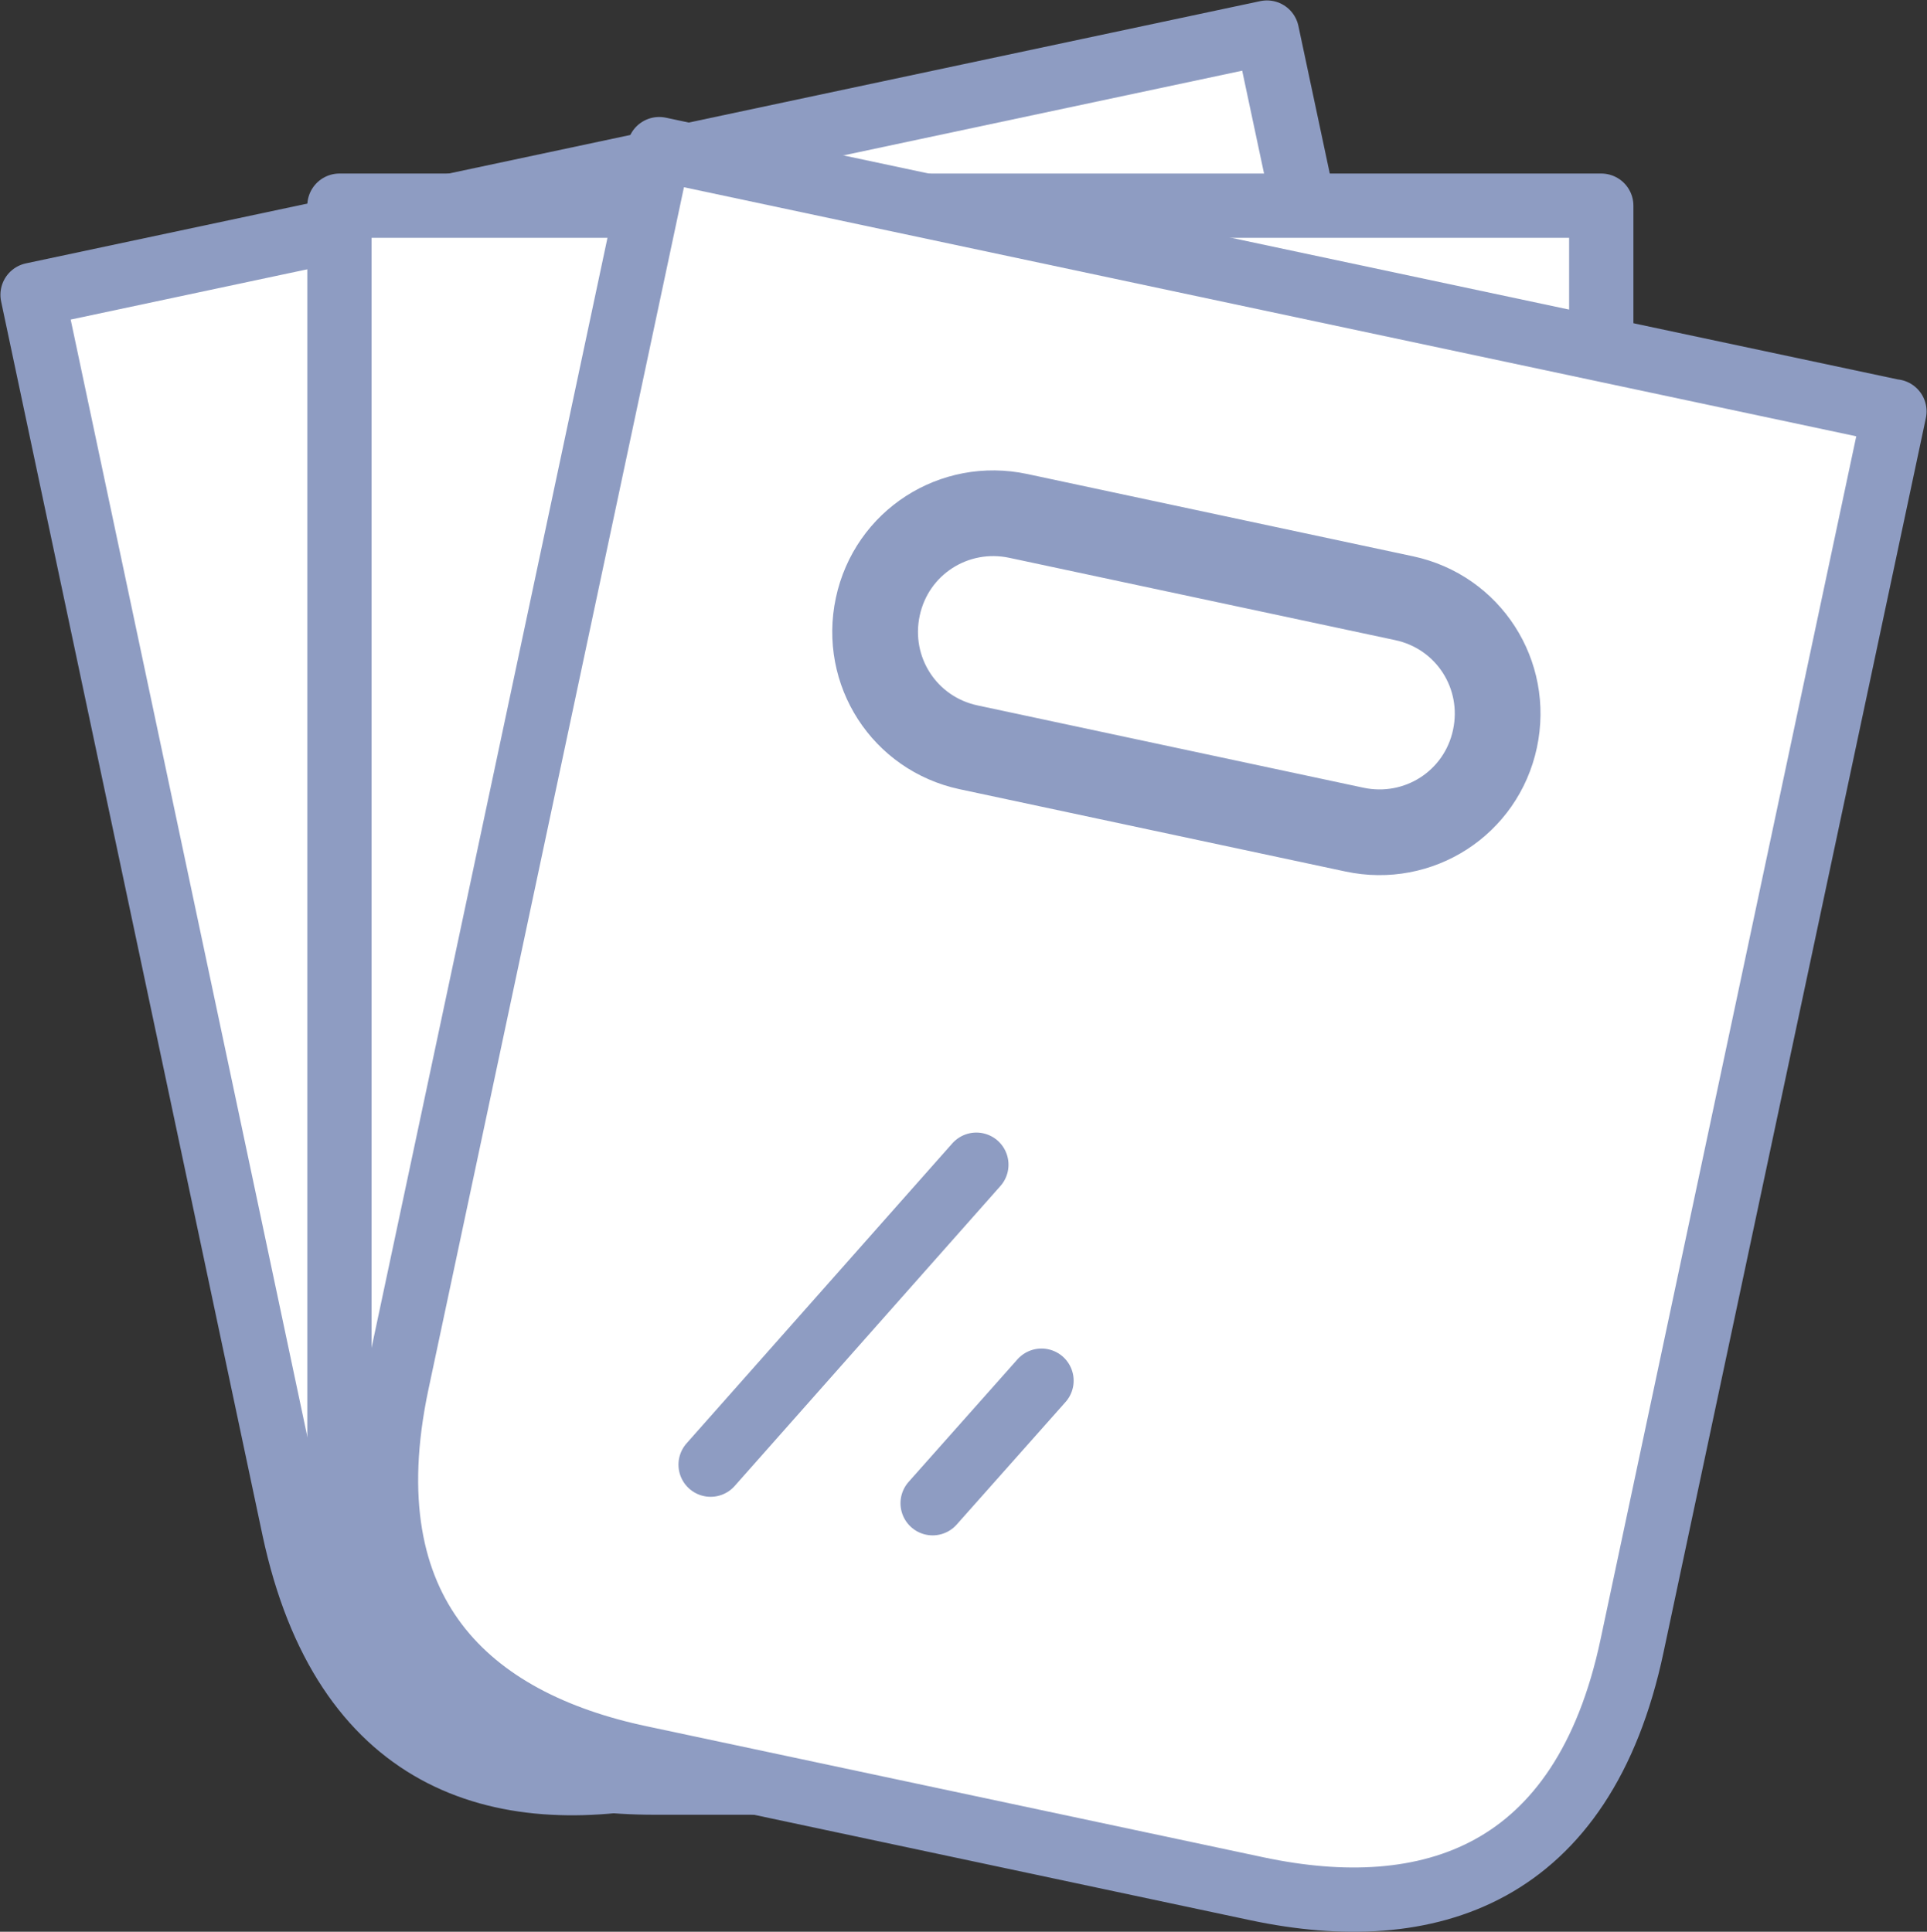
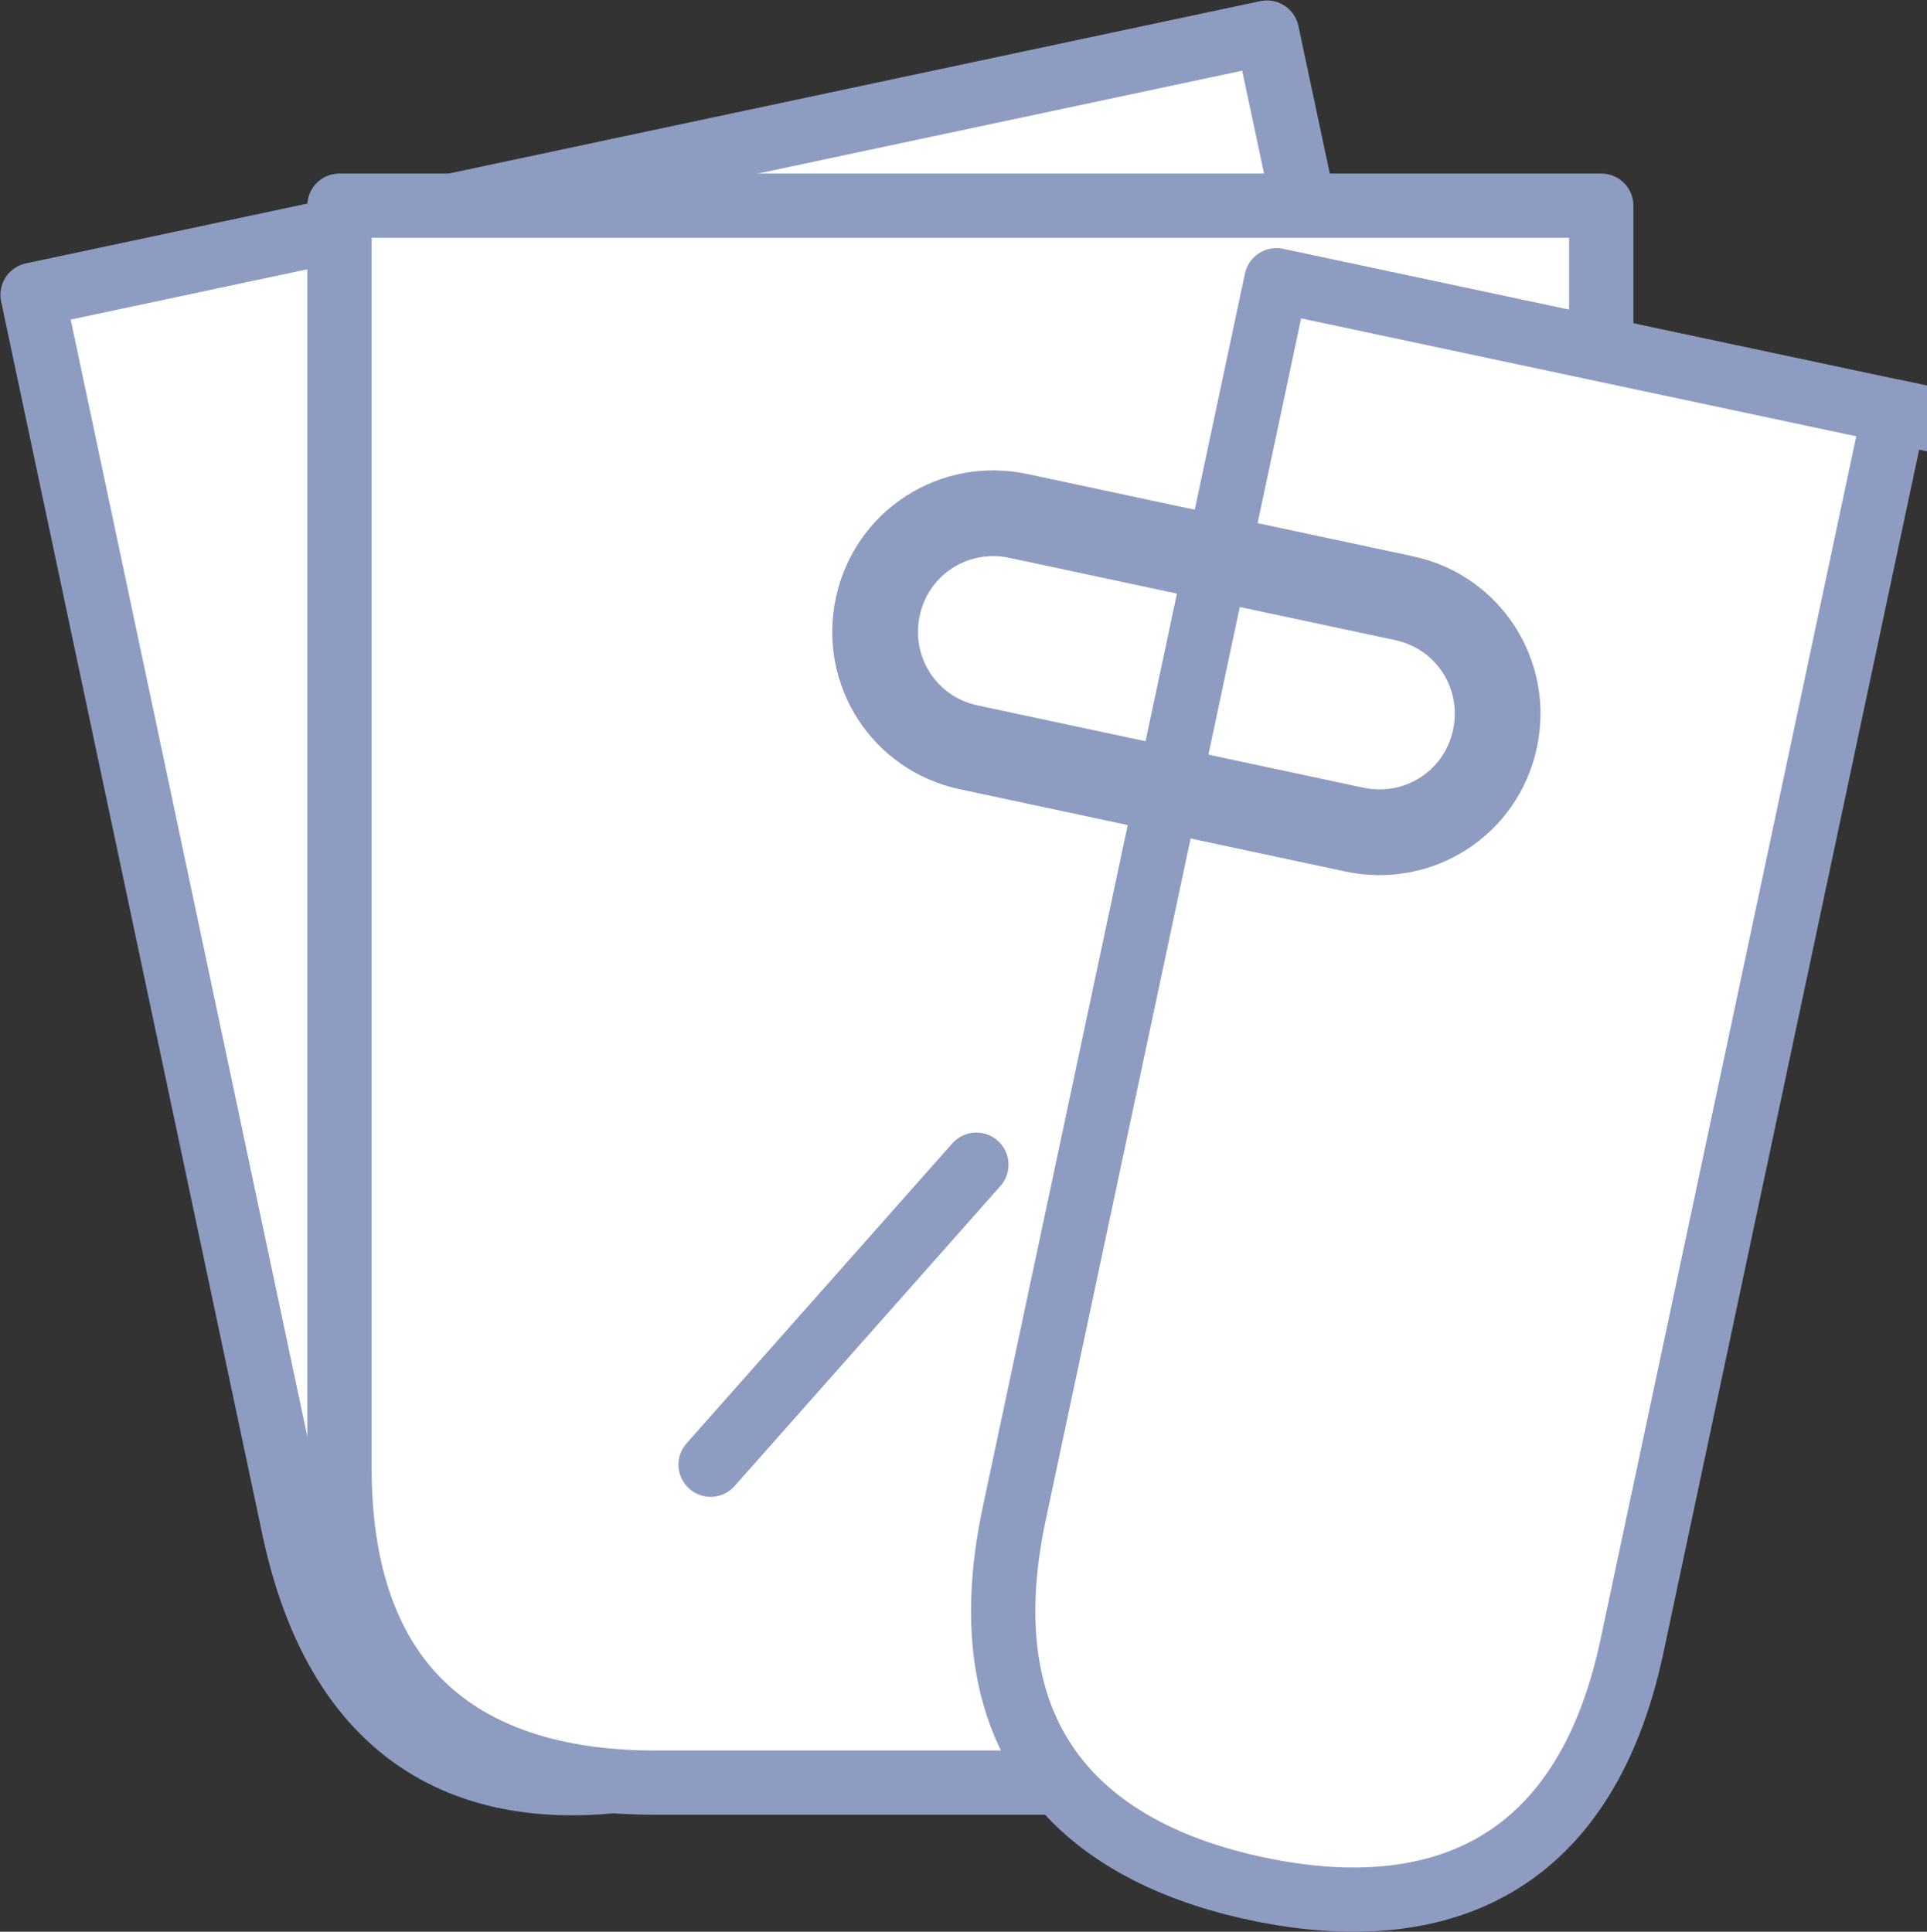
<svg xmlns="http://www.w3.org/2000/svg" id="Layer_2" data-name="Layer 2" viewBox="0 0 22.48 22.54">
  <rect x="0" y="0" width="22.48" height="22.54" fill="#333333" stroke="none" />
  <defs>
    <style>
      .cls-1, .cls-2 {
        stroke-linecap: round;
        stroke-linejoin: round;
        stroke-width: .75px;
      }

      .cls-1, .cls-2, .cls-3 {
        stroke: #8e9cc2;
      }

      .cls-1, .cls-3 {
        fill: none;
      }

      .cls-2 {
        fill: #fff;
      }
    </style>
  </defs>
  <g id="Layer_1-2" data-name="Layer 1">
    <path class="cls-2" d="M14.78.38l3.06,14.4c.57,2.7-.85,3.94-2.84,4.37l-7.2,1.53c-1.99.42-3.79-.13-4.37-2.84L.38,3.44,14.78.38Z" />
    <path class="cls-2" d="M18.68,2.4v14.72c0,2.76-1.65,3.68-3.68,3.68h-7.36c-2.03,0-3.68-.92-3.68-3.68,0,0,0-14.3,0-14.72h14.72Z" />
-     <path class="cls-2" d="M22.1,4.8l-3.06,14.4c-.57,2.7-2.38,3.26-4.37,2.84l-7.2-1.53c-1.99-.42-3.41-1.67-2.84-4.37,0,0,2.97-13.98,3.06-14.4l14.4,3.06Z" />
+     <path class="cls-2" d="M22.1,4.8l-3.06,14.4c-.57,2.7-2.38,3.26-4.37,2.84c-1.99-.42-3.41-1.67-2.84-4.37,0,0,2.97-13.98,3.06-14.4l14.4,3.06Z" />
    <path class="cls-3" d="M11.88,6.02l4.5.96c.75.16,1.22.89,1.06,1.64h0c-.16.75-.89,1.22-1.64,1.06l-4.5-.96c-.75-.16-1.22-.89-1.06-1.64h0c.16-.75.89-1.22,1.64-1.06Z" />
    <line class="cls-1" x1="11.39" y1="13.59" x2="8.29" y2="17.09" />
-     <line class="cls-1" x1="12.15" y1="16.11" x2="10.88" y2="17.54" />
  </g>
</svg>